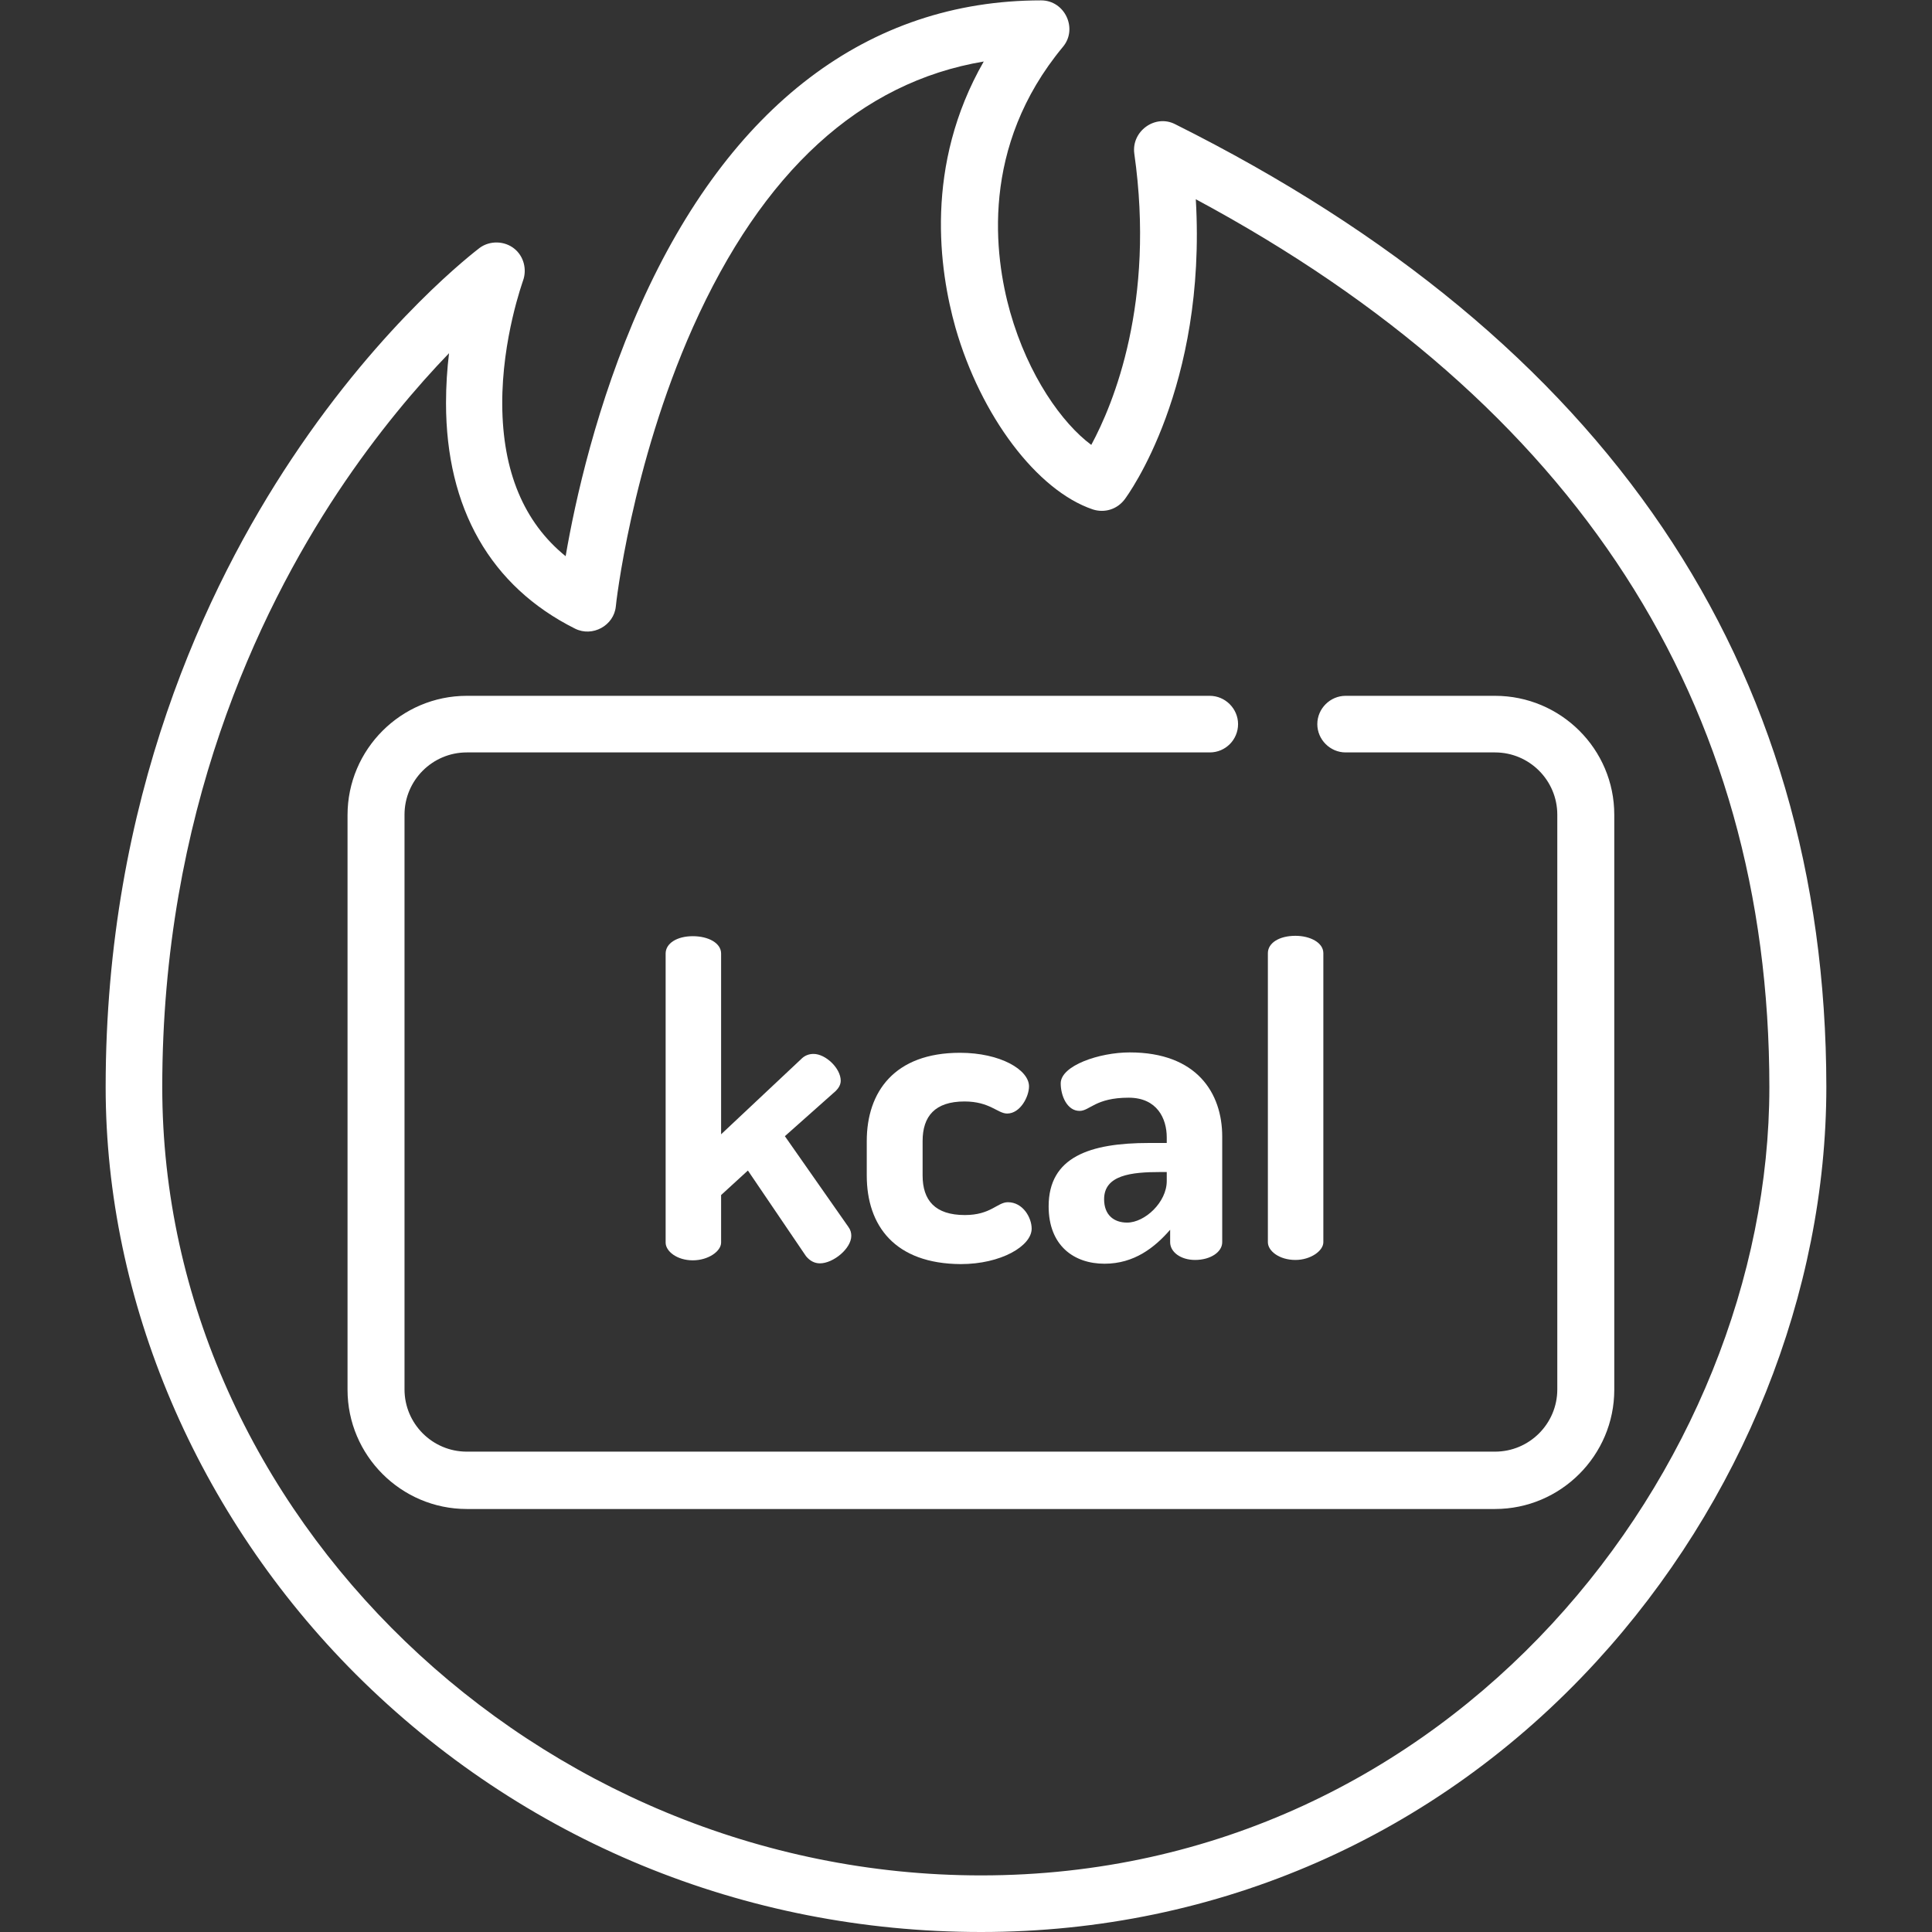
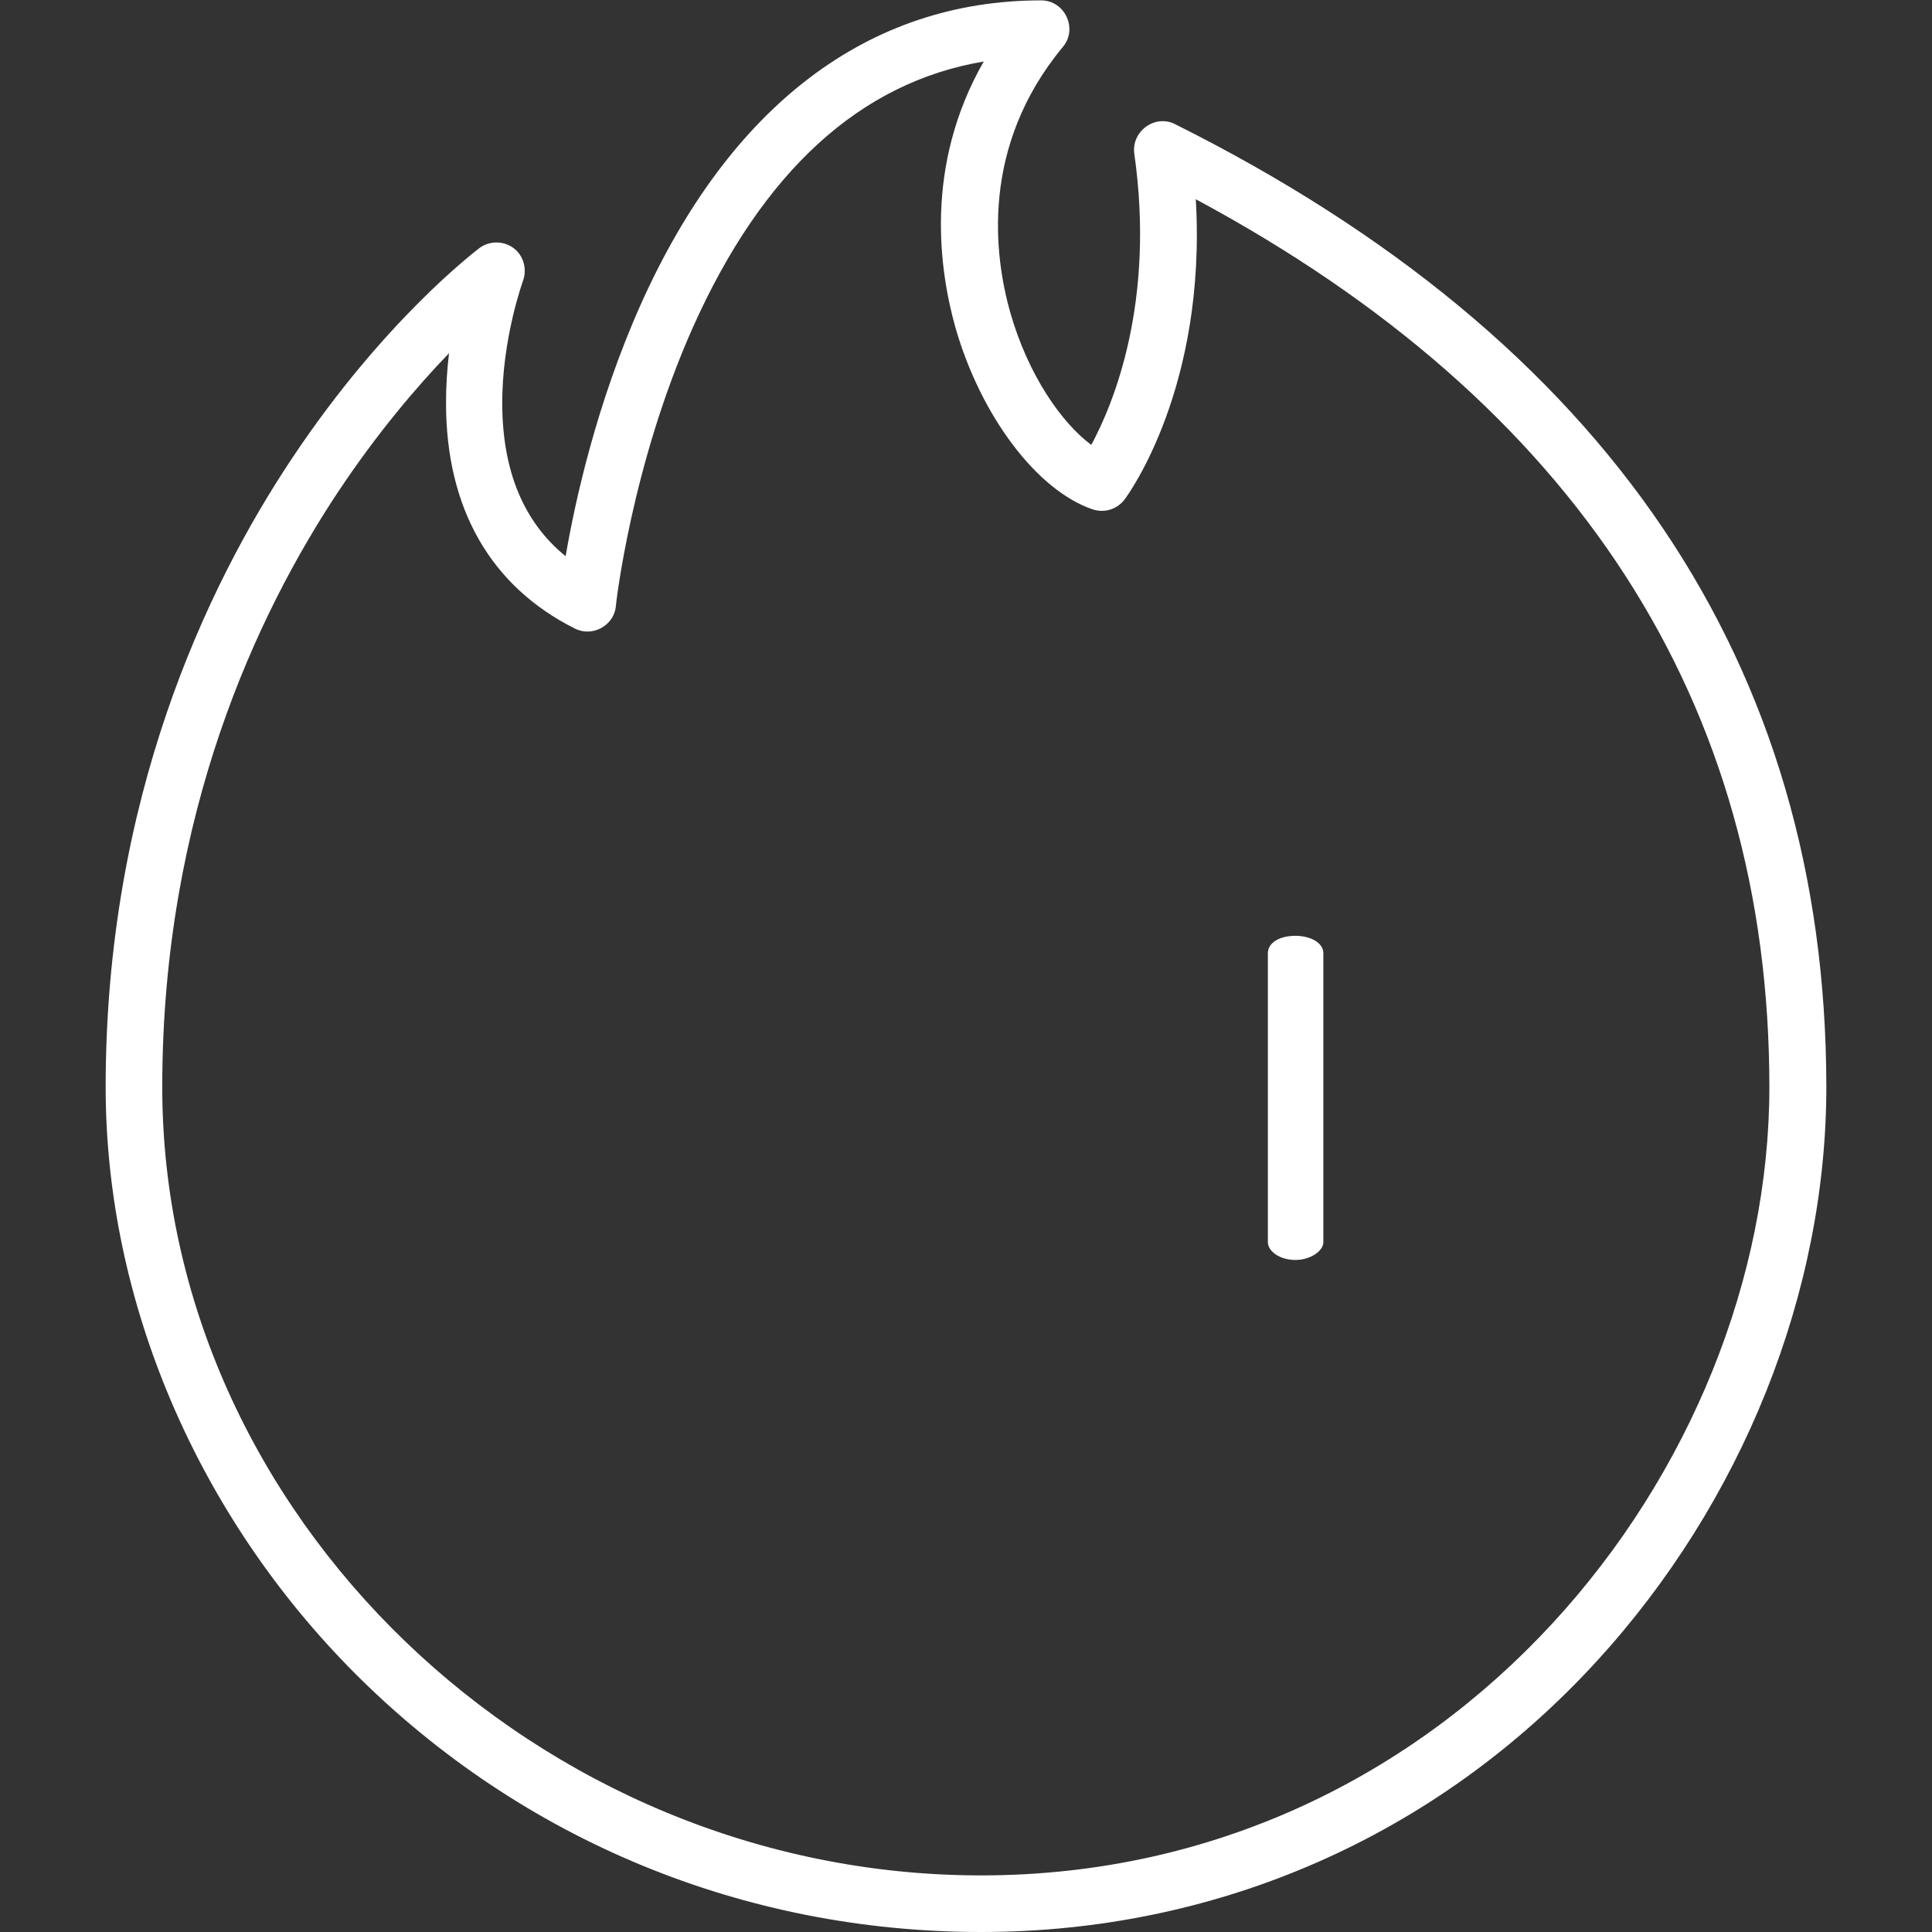
<svg xmlns="http://www.w3.org/2000/svg" version="1.1" id="Слой_1" x="0px" y="0px" viewBox="0 0 512 512" xml:space="preserve">
  <rect x="0" y="0" width="512" height="512" fill="#333333" stroke="none" />
  <path fill="#FFFFFF" d="M311.4,32.9c-5.3-2.7-11.6,1.9-10.8,7.8c5.6,39.4-5.5,66.3-11.4,77.2c-7.7-5.7-16.7-18.3-21.5-35.2 c-4.2-14.9-8-43.8,14-70.3c4-4.8,0.5-12.3-5.8-12.3c-45.8,0-82.5,27.9-106.1,80.6c-11.7,26.2-17.4,52.1-19.9,66.7 c-11.1-9-16.7-22.5-16.8-40.2c-0.1-17.5,5.5-32.7,5.5-32.8c1.1-3,0.2-6.5-2.3-8.5c-2.6-2.1-6.5-2.2-9.2-0.2 c-1,0.8-25.4,19.2-49.8,55.9C54.8,155.4,28,211.6,28,288.1c0,56.7,24.2,113.5,66.3,155.6C138.4,487.7,197.2,512,260,512 c62.7,0,120.6-25.4,163-71.6c38.7-42.2,61-97.8,61-152.4C483.9,175.9,425.9,90.1,311.4,32.9z M260,497C142.4,497,43,401.3,43,288.1 c0-72.4,25.3-125.6,46.5-157.6c10.5-15.8,21.1-28.2,29.5-36.9c-0.5,4.1-0.8,8.6-0.8,13.2c0,27.9,11.8,48.6,34.2,59.8 c4.6,2.3,10.3-0.8,10.8-5.9c0-0.4,4.1-37.3,20.4-73.9c18.5-41.4,44.4-65,77.1-70.5c-15.8,27.6-11.8,55.2-7.5,70.5 c6.7,23.4,21.6,43.2,36.4,48.2c3.1,1,6.4,0,8.4-2.6c1-1.3,21.8-29.8,18.9-79.6C417.8,107,468.9,186.2,468.9,288.1 C468.9,388.9,384.9,497,260,497z" />
-   <path fill="#FFFFFF" d="M396.2,184.4h-39.6c-4.1,0-7.5,3.4-7.5,7.5s3.4,7.5,7.5,7.5h39.6c9.1,0,16.5,7.4,16.5,16.5v152.3 c0,9.1-7.4,16.5-16.5,16.5H123.7c-9.1,0-16.5-7.4-16.5-16.5V215.9c0-9.1,7.4-16.5,16.5-16.5h196.9c4.2,0,7.5-3.4,7.5-7.5 s-3.4-7.5-7.5-7.5H123.7c-17.4,0-31.6,14.2-31.6,31.6v152.3c0,17.4,14.2,31.6,31.6,31.6h272.5c17.4,0,31.6-14.2,31.6-31.6V215.9 C427.8,198.5,413.6,184.4,396.2,184.4z" />
-   <path fill="#FFFFFF" d="M208,301.1l16.8,24c0.6,0.8,0.8,1.6,0.8,2.4c0,3.4-4.8,7.3-8.3,7.3c-1.5,0-2.7-0.7-3.7-1.9l-15.4-22.7 l-7.1,6.5v12.6c0,2.3-3.4,4.7-7.5,4.7c-4.2,0-7.2-2.4-7.2-4.7v-76.6c0-2.7,3-4.6,7.2-4.6c4.1,0,7.5,1.8,7.5,4.6v47.9l21.5-20.2 c0.8-0.7,1.8-1.1,3-1.1c3.2,0,7.2,3.8,7.2,7.1c0,1-0.5,1.9-1.3,2.7L208,301.1z" />
-   <path fill="#FFFFFF" d="M229.7,311.5v-9.1c0-13.1,7.4-23.4,24.7-23.4c10.7,0,18.3,4.5,18.3,8.9c0,2.7-2.3,7.2-5.8,7.2 c-2.5,0-4.6-3.2-11.3-3.2c-7.8,0-11.1,3.9-11.1,10.5v9.1c0,6.6,3.3,10.5,11.2,10.5c6.9,0,8.6-3.4,11.4-3.4c4,0,6.3,4.1,6.3,7 c0,4.6-8.1,9.4-18.8,9.4C237.2,334.9,229.7,324.9,229.7,311.5z" />
-   <path fill="#FFFFFF" d="M323.9,301.2v28c0,2.6-3.1,4.7-7.2,4.7c-3.8,0-6.6-2.1-6.6-4.7v-3.3c-4.1,4.7-9.5,9-17.4,9 c-8.1,0-14.8-4.8-14.8-15.2c0-13.1,10.9-16.8,26.6-16.8h4.7v-1.5c0-4.9-2.5-10.5-10.1-10.5c-8.8,0-10.3,3.5-13,3.5c-3.3,0-5-4-5-7.3 c0-4.7,10.2-8.2,18.3-8.2C317.2,278.9,323.9,289.7,323.9,301.2z M309.2,310.6h-1.7c-7.7,0-14.9,0.8-14.9,7.2c0,4.2,2.6,6.2,6.1,6.2 c4.7,0,10.5-5.4,10.5-11V310.6z" />
  <path fill="#FFFFFF" d="M350.7,252.6v76.6c0,2.3-3.4,4.7-7.4,4.7c-4.3,0-7.3-2.4-7.3-4.7v-76.6c0-2.7,3-4.6,7.3-4.6 C347.2,248,350.7,249.8,350.7,252.6z" />
</svg>